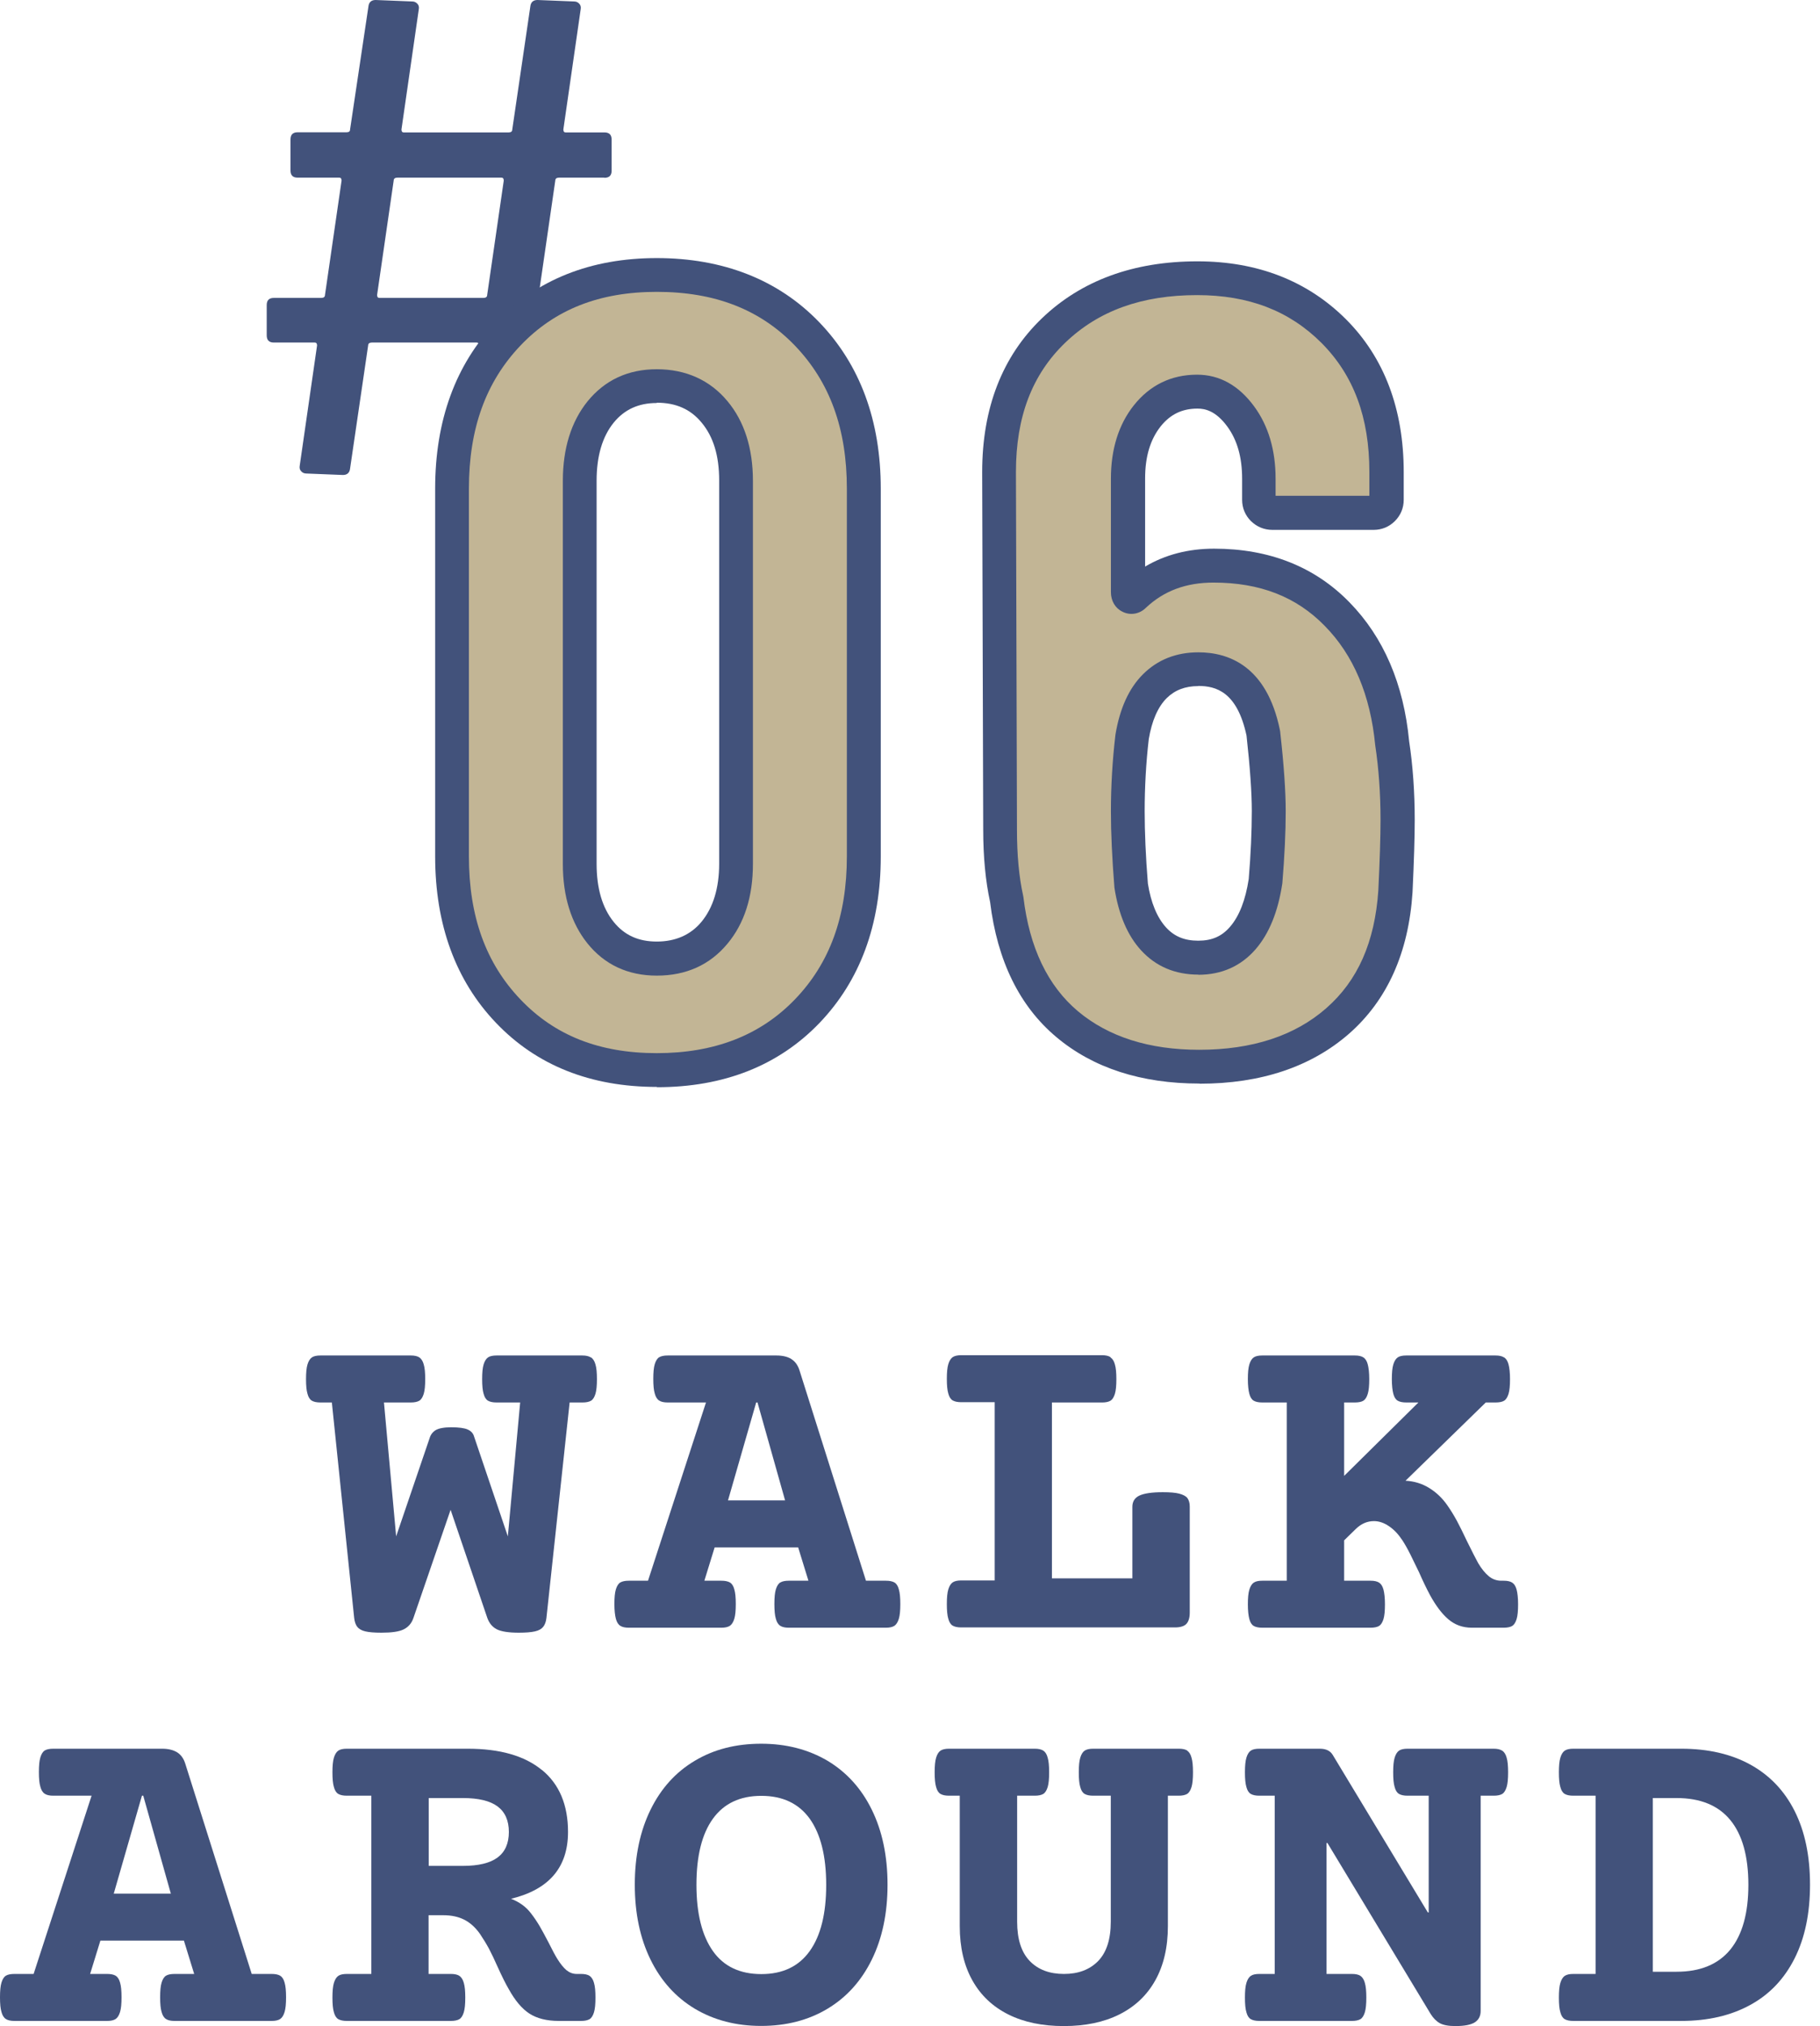
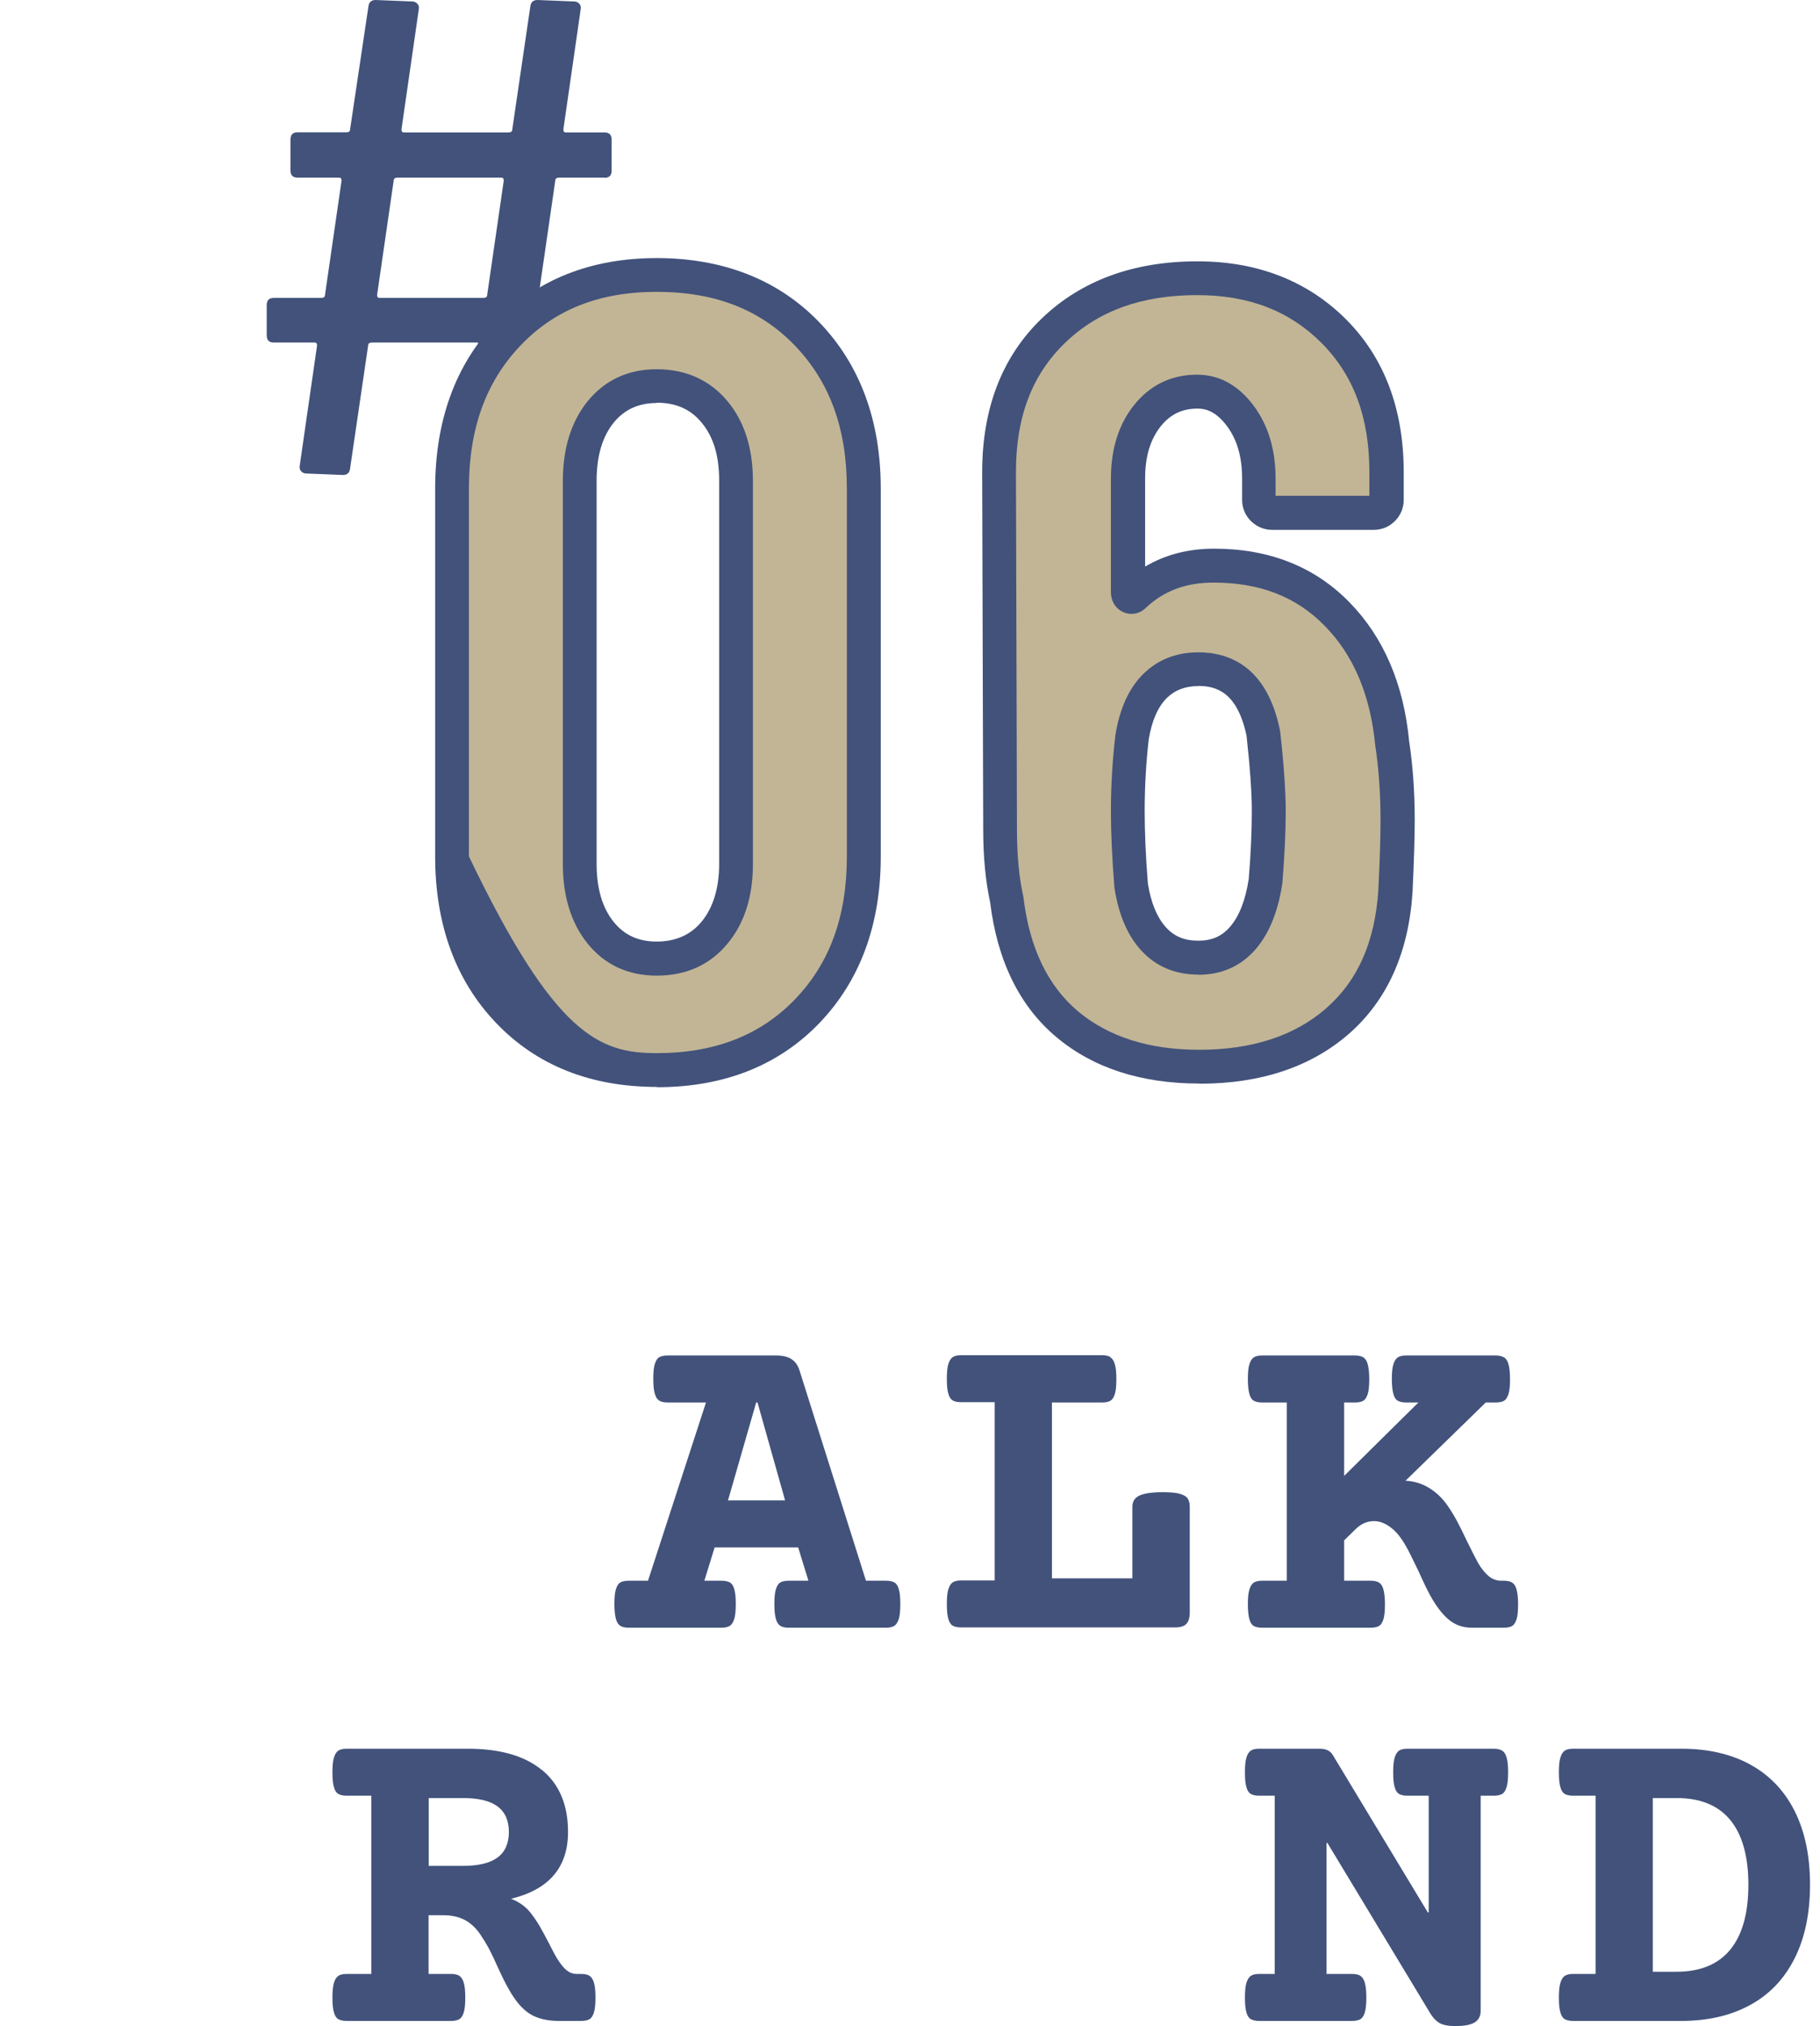
<svg xmlns="http://www.w3.org/2000/svg" width="124" height="138" viewBox="0 0 124 138" fill="none">
  <path d="M41.172 12.1H38.082C37.922 12.1 37.832 12.17 37.832 12.3L36.702 20.09C36.702 20.22 36.752 20.29 36.852 20.29H39.552C39.882 20.29 40.042 20.45 40.042 20.78V22.84C40.042 23.17 39.882 23.33 39.552 23.33H36.362C36.202 23.33 36.112 23.4 36.112 23.53L34.882 31.91C34.852 32.2 34.682 32.35 34.392 32.35L31.892 32.25C31.762 32.25 31.642 32.2 31.552 32.1C31.462 32 31.422 31.87 31.452 31.71L32.632 23.53C32.632 23.4 32.582 23.33 32.482 23.33H25.332C25.172 23.33 25.082 23.4 25.082 23.53L23.852 31.91C23.822 32.2 23.652 32.35 23.362 32.35L20.862 32.25C20.732 32.25 20.612 32.2 20.522 32.1C20.422 32 20.392 31.87 20.422 31.71L21.602 23.53C21.602 23.4 21.552 23.33 21.452 23.33H18.662C18.332 23.33 18.172 23.17 18.172 22.84V20.78C18.172 20.45 18.332 20.29 18.662 20.29H21.892C22.052 20.29 22.142 20.22 22.142 20.09L23.272 12.3C23.272 12.17 23.222 12.1 23.122 12.1H20.282C19.952 12.1 19.792 11.94 19.792 11.61V9.5C19.792 9.17 19.952 9.01 20.282 9.01H23.612C23.772 9.01 23.852 8.95 23.852 8.81L25.102 0.44C25.132 0.15 25.302 0 25.592 0L28.092 0.1C28.222 0.1 28.332 0.15 28.432 0.25C28.532 0.35 28.562 0.48 28.532 0.64L27.352 8.82C27.352 8.95 27.402 9.02 27.502 9.02H34.652C34.812 9.02 34.902 8.96 34.902 8.82L36.132 0.44C36.162 0.15 36.332 0 36.622 0L39.122 0.1C39.252 0.1 39.372 0.15 39.462 0.25C39.562 0.35 39.592 0.48 39.562 0.64L38.382 8.82C38.382 8.95 38.432 9.02 38.532 9.02H41.182C41.512 9.02 41.672 9.18 41.672 9.51V11.62C41.672 11.95 41.512 12.11 41.182 12.11L41.172 12.1ZM33.192 20.09L34.322 12.3C34.322 12.17 34.272 12.1 34.172 12.1H27.072C26.912 12.1 26.822 12.17 26.822 12.3L25.692 20.09C25.692 20.22 25.742 20.29 25.842 20.29H32.942C33.102 20.29 33.192 20.22 33.192 20.09Z" fill="#42527B" />
  <path d="M34.618 68.859C32.068 66.189 30.788 62.669 30.788 58.319V33.269C30.788 28.919 32.068 25.409 34.618 22.729C37.168 20.059 40.538 18.719 44.738 18.719C48.938 18.719 52.398 20.059 54.978 22.729C57.548 25.409 58.838 28.919 58.838 33.269V58.319C58.838 62.669 57.548 66.179 54.978 68.859C52.398 71.539 48.988 72.869 44.738 72.869C40.488 72.869 37.158 71.529 34.618 68.859ZM48.678 63.539C49.648 62.369 50.138 60.799 50.138 58.849V32.749C50.138 30.799 49.648 29.239 48.678 28.059C47.698 26.889 46.388 26.299 44.738 26.299C43.088 26.299 41.858 26.889 40.908 28.059C39.958 29.239 39.488 30.799 39.488 32.749V58.849C39.488 60.799 39.958 62.359 40.908 63.539C41.858 64.719 43.128 65.299 44.738 65.299C46.348 65.299 47.698 64.709 48.678 63.539Z" fill="#C2B595" />
-   <path d="M44.748 74.028C40.238 74.028 36.548 72.558 33.788 69.658C31.038 66.778 29.648 62.958 29.648 58.328V33.278C29.648 28.638 31.038 24.828 33.788 21.948C36.558 19.048 40.238 17.578 44.748 17.578C49.258 17.578 53.028 19.048 55.818 21.948C58.598 24.838 60.008 28.648 60.008 33.288V58.338C60.008 62.978 58.598 66.788 55.828 69.678C53.038 72.578 49.318 74.048 44.758 74.048L44.748 74.028ZM44.748 19.878C40.838 19.878 37.798 21.078 35.458 23.538C33.098 26.018 31.948 29.198 31.948 33.278V58.328C31.948 62.408 33.098 65.598 35.458 68.068C37.798 70.528 40.838 71.728 44.748 71.728C48.658 71.728 51.788 70.528 54.158 68.068C56.538 65.598 57.698 62.408 57.698 58.328V33.278C57.698 29.198 56.538 26.018 54.158 23.538C51.788 21.078 48.708 19.878 44.748 19.878ZM44.748 66.448C42.788 66.448 41.198 65.708 40.028 64.258C38.918 62.878 38.348 61.058 38.348 58.848V32.748C38.348 30.538 38.918 28.718 40.028 27.338C41.208 25.888 42.788 25.148 44.748 25.148C46.708 25.148 48.368 25.878 49.568 27.328C50.718 28.708 51.298 30.538 51.298 32.748V58.848C51.298 61.068 50.718 62.888 49.568 64.268C48.368 65.718 46.748 66.448 44.748 66.448ZM44.748 27.448C43.508 27.448 42.548 27.888 41.818 28.778C41.038 29.738 40.648 31.068 40.648 32.738V58.838C40.648 60.508 41.038 61.838 41.818 62.798C42.548 63.698 43.498 64.128 44.748 64.128C45.998 64.128 47.048 63.688 47.798 62.778C48.588 61.818 48.998 60.488 48.998 58.828V32.728C48.998 31.038 48.608 29.748 47.798 28.778C47.048 27.868 46.048 27.428 44.748 27.428V27.448Z" fill="#42527B" />
+   <path d="M44.748 74.028C40.238 74.028 36.548 72.558 33.788 69.658C31.038 66.778 29.648 62.958 29.648 58.328V33.278C29.648 28.638 31.038 24.828 33.788 21.948C36.558 19.048 40.238 17.578 44.748 17.578C49.258 17.578 53.028 19.048 55.818 21.948C58.598 24.838 60.008 28.648 60.008 33.288V58.338C60.008 62.978 58.598 66.788 55.828 69.678C53.038 72.578 49.318 74.048 44.758 74.048L44.748 74.028ZM44.748 19.878C40.838 19.878 37.798 21.078 35.458 23.538C33.098 26.018 31.948 29.198 31.948 33.278V58.328C37.798 70.528 40.838 71.728 44.748 71.728C48.658 71.728 51.788 70.528 54.158 68.068C56.538 65.598 57.698 62.408 57.698 58.328V33.278C57.698 29.198 56.538 26.018 54.158 23.538C51.788 21.078 48.708 19.878 44.748 19.878ZM44.748 66.448C42.788 66.448 41.198 65.708 40.028 64.258C38.918 62.878 38.348 61.058 38.348 58.848V32.748C38.348 30.538 38.918 28.718 40.028 27.338C41.208 25.888 42.788 25.148 44.748 25.148C46.708 25.148 48.368 25.878 49.568 27.328C50.718 28.708 51.298 30.538 51.298 32.748V58.848C51.298 61.068 50.718 62.888 49.568 64.268C48.368 65.718 46.748 66.448 44.748 66.448ZM44.748 27.448C43.508 27.448 42.548 27.888 41.818 28.778C41.038 29.738 40.648 31.068 40.648 32.738V58.838C40.648 60.508 41.038 61.838 41.818 62.798C42.548 63.698 43.498 64.128 44.748 64.128C45.998 64.128 47.048 63.688 47.798 62.778C48.588 61.818 48.998 60.488 48.998 58.828V32.728C48.998 31.038 48.608 29.748 47.798 28.778C47.048 27.868 46.048 27.428 44.748 27.428V27.448Z" fill="#42527B" />
  <path d="M95.218 55.849C95.218 56.999 95.168 58.63 95.068 60.73C94.818 64.529 93.508 67.469 91.128 69.54C88.748 71.62 85.618 72.65 81.718 72.65C77.818 72.65 75.018 71.689 72.718 69.76C70.418 67.84 69.048 64.999 68.598 61.249C68.298 59.9 68.148 58.319 68.148 56.52L68.078 32.139C68.078 28.09 69.318 24.88 71.788 22.5C74.268 20.13 77.528 18.939 81.578 18.939C85.378 18.939 88.478 20.14 90.878 22.54C93.278 24.939 94.478 28.14 94.478 32.139V34.02C94.478 34.27 94.388 34.48 94.218 34.66C94.038 34.84 93.828 34.919 93.578 34.919H86.678C86.428 34.919 86.218 34.83 86.038 34.66C85.858 34.489 85.778 34.27 85.778 34.02V32.59C85.778 30.89 85.368 29.48 84.538 28.349C83.708 27.22 82.728 26.66 81.578 26.66C80.178 26.66 79.038 27.209 78.168 28.309C77.288 29.41 76.858 30.84 76.858 32.58V40.309C76.858 40.459 76.908 40.559 77.008 40.609C77.108 40.66 77.208 40.639 77.308 40.529C78.758 39.179 80.558 38.51 82.708 38.51C86.158 38.51 88.958 39.609 91.108 41.809C93.258 44.01 94.508 46.94 94.858 50.58C95.108 52.23 95.238 53.98 95.238 55.83L95.218 55.849ZM86.438 55.249C86.438 53.95 86.308 52.169 86.058 49.919C85.458 47.02 83.978 45.569 81.628 45.569C80.428 45.569 79.438 45.959 78.668 46.73C77.888 47.51 77.378 48.639 77.128 50.139C76.928 51.889 76.828 53.59 76.828 55.239C76.828 56.69 76.908 58.359 77.058 60.26C77.308 61.859 77.818 63.09 78.598 63.929C79.368 64.779 80.388 65.199 81.638 65.199C82.888 65.199 83.898 64.749 84.678 63.849C85.448 62.949 85.968 61.669 86.218 60.02C86.368 58.219 86.448 56.62 86.448 55.219L86.438 55.249Z" fill="#C2B595" />
  <path d="M81.718 73.799C77.758 73.799 74.478 72.739 71.978 70.639C69.468 68.539 67.948 65.449 67.458 61.439C67.148 60.019 66.988 58.369 66.988 56.519L66.918 32.149C66.918 27.789 68.288 24.269 70.988 21.679C73.678 19.099 77.238 17.799 81.578 17.799C85.678 17.799 89.078 19.129 91.698 21.739C94.308 24.349 95.638 27.859 95.638 32.159V34.039C95.638 34.599 95.428 35.099 95.038 35.489C94.648 35.879 94.148 36.089 93.588 36.089H86.688C86.128 36.089 85.628 35.879 85.228 35.489C84.838 35.099 84.628 34.599 84.628 34.039V32.609C84.628 31.149 84.298 29.979 83.618 29.049C82.818 27.959 82.078 27.829 81.588 27.829C80.538 27.829 79.738 28.219 79.078 29.039C78.368 29.939 78.018 31.099 78.018 32.599V38.589C79.388 37.779 80.958 37.369 82.718 37.369C86.478 37.369 89.578 38.599 91.938 41.019C94.268 43.399 95.638 46.589 96.008 50.489C96.258 52.129 96.388 53.949 96.388 55.849C96.388 57.019 96.338 58.639 96.238 60.779C95.968 64.899 94.508 68.129 91.908 70.409C89.328 72.659 85.908 73.809 81.738 73.809L81.718 73.799ZM81.568 20.099C77.798 20.099 74.848 21.159 72.578 23.339C70.318 25.509 69.218 28.389 69.218 32.149L69.288 56.519C69.288 58.229 69.428 59.739 69.708 60.999L69.728 61.109C70.138 64.539 71.388 67.149 73.448 68.879C75.528 70.619 78.298 71.499 81.708 71.499C85.298 71.499 88.218 70.549 90.358 68.669C92.508 66.789 93.668 64.169 93.908 60.649C94.008 58.589 94.058 56.969 94.058 55.849C94.058 54.069 93.938 52.359 93.698 50.769C93.368 47.339 92.218 44.619 90.258 42.629C88.318 40.639 85.838 39.679 82.678 39.679C80.808 39.679 79.298 40.239 78.068 41.399C77.648 41.819 77.008 41.939 76.468 41.659C75.978 41.419 75.688 40.919 75.688 40.329V32.599C75.688 30.589 76.218 28.909 77.248 27.609C78.348 26.229 79.798 25.519 81.558 25.519C83.088 25.519 84.398 26.249 85.448 27.679C86.418 28.999 86.908 30.659 86.908 32.599V33.769H93.298V32.149C93.298 28.429 92.228 25.559 90.038 23.359C87.838 21.159 85.068 20.099 81.548 20.099H81.568ZM76.508 39.699C76.508 39.699 76.488 39.719 76.478 39.729C76.488 39.719 76.498 39.709 76.508 39.699ZM81.638 66.379C80.058 66.379 78.748 65.819 77.748 64.729C76.818 63.719 76.208 62.279 75.928 60.459C75.768 58.449 75.688 56.729 75.688 55.259C75.688 53.569 75.788 51.809 75.998 50.029C76.298 48.239 76.918 46.879 77.868 45.929C78.868 44.929 80.138 44.429 81.648 44.429C83.688 44.429 86.298 45.339 87.198 49.699L87.218 49.809C87.478 52.129 87.598 53.909 87.598 55.259C87.598 56.689 87.518 58.339 87.368 60.159C87.078 62.099 86.468 63.579 85.558 64.639C84.558 65.799 83.238 66.389 81.648 66.389L81.638 66.379ZM81.638 46.729C80.748 46.729 80.048 46.999 79.488 47.549C78.888 48.149 78.478 49.089 78.268 50.339C78.078 51.979 77.988 53.649 77.988 55.249C77.988 56.659 78.058 58.319 78.208 60.179C78.408 61.459 78.828 62.489 79.448 63.169C80.008 63.779 80.698 64.069 81.638 64.069C82.578 64.069 83.248 63.769 83.808 63.119C84.438 62.389 84.858 61.299 85.078 59.869C85.218 58.189 85.288 56.609 85.288 55.239C85.288 53.999 85.168 52.269 84.928 50.099C84.288 47.109 82.838 46.719 81.638 46.719V46.729Z" fill="#42527B" />
-   <path d="M40.27 92.45C40.4 92.54 40.51 92.7 40.57 92.93C40.64 93.16 40.67 93.49 40.67 93.93C40.67 94.37 40.64 94.7 40.57 94.93C40.5 95.16 40.4 95.32 40.27 95.4C40.13 95.48 39.94 95.52 39.69 95.52H38.81L37.23 110.19C37.2 110.45 37.13 110.65 37.01 110.8C36.89 110.95 36.71 111.05 36.45 111.11C36.19 111.17 35.82 111.2 35.34 111.2C34.65 111.2 34.15 111.12 33.85 110.97C33.54 110.81 33.33 110.55 33.2 110.19L30.7 102.83L28.17 110.19C28.05 110.55 27.83 110.81 27.51 110.97C27.19 111.13 26.69 111.2 25.99 111.2C25.51 111.2 25.14 111.17 24.89 111.11C24.63 111.05 24.45 110.94 24.34 110.8C24.23 110.66 24.16 110.45 24.13 110.19L22.61 95.52H21.83C21.58 95.52 21.39 95.48 21.25 95.4C21.11 95.32 21.01 95.16 20.95 94.93C20.88 94.7 20.85 94.37 20.85 93.93C20.85 93.49 20.88 93.16 20.95 92.93C21.02 92.7 21.12 92.54 21.25 92.45C21.38 92.36 21.58 92.32 21.83 92.32H27.99C28.24 92.32 28.43 92.36 28.57 92.45C28.7 92.54 28.81 92.7 28.87 92.93C28.94 93.16 28.97 93.49 28.97 93.93C28.97 94.37 28.94 94.7 28.87 94.93C28.8 95.16 28.7 95.32 28.57 95.4C28.43 95.48 28.24 95.52 27.99 95.52H26.16L26.99 104.64L29.27 97.95C29.34 97.71 29.48 97.53 29.69 97.4C29.9 97.28 30.25 97.21 30.74 97.21C31.26 97.21 31.64 97.26 31.86 97.36C32.09 97.46 32.24 97.62 32.3 97.84L34.6 104.64L35.44 95.52H33.83C33.58 95.52 33.39 95.48 33.25 95.4C33.11 95.32 33.01 95.16 32.95 94.93C32.88 94.7 32.85 94.37 32.85 93.93C32.85 93.49 32.88 93.16 32.95 92.93C33.02 92.7 33.12 92.54 33.25 92.45C33.38 92.36 33.58 92.32 33.83 92.32H39.67C39.92 92.32 40.11 92.36 40.25 92.45H40.27Z" fill="#42527B" />
  <path d="M53.91 92.56C54.17 92.72 54.36 92.98 54.47 93.33L59 107.66H60.36C60.61 107.66 60.8 107.7 60.94 107.78C61.08 107.86 61.18 108.02 61.24 108.25C61.31 108.48 61.34 108.81 61.34 109.25C61.34 109.69 61.31 110.02 61.24 110.25C61.17 110.48 61.07 110.64 60.94 110.73C60.8 110.82 60.61 110.86 60.36 110.86H53.74C53.49 110.86 53.3 110.82 53.16 110.73C53.02 110.64 52.92 110.48 52.86 110.25C52.79 110.02 52.76 109.69 52.76 109.25C52.76 108.81 52.79 108.48 52.86 108.25C52.93 108.02 53.03 107.86 53.16 107.78C53.3 107.7 53.49 107.66 53.74 107.66H55.08L54.38 105.39H48.69L47.99 107.66H49.15C49.4 107.66 49.59 107.7 49.73 107.78C49.87 107.86 49.97 108.02 50.03 108.25C50.1 108.48 50.13 108.81 50.13 109.25C50.13 109.69 50.1 110.02 50.03 110.25C49.96 110.48 49.86 110.64 49.73 110.73C49.59 110.82 49.4 110.86 49.15 110.86H42.84C42.59 110.86 42.4 110.82 42.26 110.73C42.12 110.64 42.02 110.48 41.96 110.25C41.9 110.02 41.86 109.69 41.86 109.25C41.86 108.81 41.89 108.48 41.96 108.25C42.03 108.02 42.13 107.86 42.26 107.78C42.4 107.7 42.59 107.66 42.84 107.66H44.15L48.1 95.52H45.49C45.24 95.52 45.05 95.48 44.91 95.39C44.77 95.3 44.67 95.14 44.61 94.91C44.54 94.68 44.51 94.35 44.51 93.91C44.51 93.47 44.54 93.14 44.61 92.91C44.68 92.68 44.78 92.52 44.91 92.44C45.05 92.36 45.24 92.32 45.49 92.32H52.9C53.32 92.32 53.65 92.4 53.92 92.56H53.91ZM51.52 95.52L49.6 102.19H53.49L51.61 95.52H51.52Z" fill="#42527B" />
  <path d="M75.66 92.451C75.8 92.541 75.9 92.701 75.96 92.931C76.03 93.161 76.06 93.491 76.06 93.931C76.06 94.371 76.03 94.701 75.96 94.931C75.89 95.161 75.79 95.321 75.66 95.401C75.52 95.481 75.33 95.521 75.08 95.521H71.67V107.501H77.15V102.621C77.15 102.271 77.31 102.011 77.63 101.861C77.95 101.711 78.48 101.631 79.22 101.631C79.71 101.631 80.09 101.661 80.35 101.731C80.61 101.801 80.8 101.901 80.9 102.031C81 102.171 81.06 102.361 81.06 102.611V109.831C81.06 110.181 80.98 110.441 80.83 110.601C80.68 110.761 80.41 110.841 80.05 110.841H65.49C65.24 110.841 65.05 110.801 64.91 110.721C64.77 110.641 64.67 110.481 64.61 110.251C64.54 110.021 64.51 109.691 64.51 109.251C64.51 108.811 64.54 108.481 64.61 108.251C64.68 108.021 64.78 107.861 64.91 107.771C65.05 107.681 65.24 107.641 65.49 107.641H67.77V95.501H65.49C65.24 95.501 65.05 95.461 64.91 95.381C64.77 95.301 64.67 95.141 64.61 94.911C64.54 94.681 64.51 94.351 64.51 93.911C64.51 93.471 64.54 93.141 64.61 92.911C64.68 92.681 64.78 92.521 64.91 92.431C65.05 92.341 65.24 92.301 65.49 92.301H75.08C75.33 92.301 75.52 92.341 75.66 92.431V92.451Z" fill="#42527B" />
  <path d="M102.48 92.45C102.62 92.54 102.72 92.7 102.78 92.93C102.84 93.16 102.88 93.49 102.88 93.93C102.88 94.37 102.85 94.7 102.78 94.93C102.71 95.16 102.61 95.32 102.48 95.4C102.35 95.48 102.15 95.52 101.9 95.52H101.23L95.76 100.85C96.34 100.88 96.87 101.04 97.35 101.33C97.829 101.62 98.249 102.01 98.6 102.51C98.84 102.85 99.059 103.21 99.26 103.58C99.46 103.95 99.68 104.4 99.93 104.93C100.31 105.7 100.57 106.21 100.71 106.46C100.94 106.85 101.18 107.14 101.43 107.35C101.68 107.56 101.97 107.66 102.29 107.66H102.45C102.7 107.66 102.89 107.7 103.03 107.79C103.17 107.88 103.27 108.04 103.33 108.27C103.39 108.5 103.43 108.83 103.43 109.27C103.43 109.71 103.4 110.04 103.33 110.27C103.26 110.5 103.16 110.66 103.03 110.74C102.9 110.82 102.7 110.86 102.45 110.86H100.28C99.639 110.86 99.109 110.66 98.659 110.27C98.21 109.88 97.809 109.33 97.43 108.64C97.189 108.19 96.939 107.67 96.68 107.08C96.49 106.68 96.299 106.29 96.1 105.89C95.9 105.49 95.719 105.17 95.549 104.91C95.279 104.5 94.98 104.18 94.639 103.95C94.299 103.72 93.96 103.6 93.609 103.6C93.15 103.6 92.74 103.78 92.379 104.13L91.579 104.91V107.66H93.379C93.629 107.66 93.82 107.7 93.96 107.79C94.1 107.88 94.2 108.04 94.26 108.27C94.32 108.5 94.359 108.83 94.359 109.27C94.359 109.71 94.329 110.04 94.26 110.27C94.189 110.5 94.09 110.66 93.96 110.74C93.829 110.82 93.629 110.86 93.379 110.86H85.999C85.749 110.86 85.559 110.82 85.419 110.74C85.279 110.66 85.18 110.5 85.12 110.27C85.059 110.04 85.019 109.71 85.019 109.27C85.019 108.83 85.049 108.5 85.12 108.27C85.189 108.04 85.29 107.88 85.419 107.79C85.549 107.7 85.749 107.66 85.999 107.66H87.669V95.52H85.999C85.749 95.52 85.559 95.48 85.419 95.4C85.279 95.32 85.18 95.16 85.12 94.93C85.059 94.7 85.019 94.37 85.019 93.93C85.019 93.49 85.049 93.16 85.12 92.93C85.189 92.7 85.29 92.54 85.419 92.45C85.549 92.36 85.749 92.32 85.999 92.32H92.309C92.559 92.32 92.749 92.36 92.889 92.45C93.029 92.54 93.129 92.7 93.189 92.93C93.249 93.16 93.29 93.49 93.29 93.93C93.29 94.37 93.26 94.7 93.189 94.93C93.12 95.16 93.019 95.32 92.889 95.4C92.76 95.48 92.559 95.52 92.309 95.52H91.579V100.52L96.639 95.52H95.809C95.559 95.52 95.37 95.48 95.23 95.4C95.09 95.32 94.99 95.16 94.93 94.93C94.87 94.7 94.829 94.37 94.829 93.93C94.829 93.49 94.859 93.16 94.93 92.93C94.999 92.7 95.1 92.54 95.23 92.45C95.359 92.36 95.559 92.32 95.809 92.32H101.89C102.14 92.32 102.33 92.36 102.47 92.45H102.48Z" fill="#42527B" />
-   <path d="M12.06 119.342C12.32 119.502 12.51 119.762 12.62 120.112L17.15 134.442H18.51C18.76 134.442 18.95 134.482 19.09 134.562C19.22 134.642 19.33 134.802 19.39 135.032C19.46 135.262 19.49 135.592 19.49 136.032C19.49 136.472 19.46 136.802 19.39 137.032C19.32 137.262 19.22 137.422 19.09 137.512C18.95 137.602 18.76 137.642 18.51 137.642H11.89C11.64 137.642 11.45 137.602 11.31 137.512C11.17 137.422 11.07 137.262 11.01 137.032C10.94 136.802 10.91 136.472 10.91 136.032C10.91 135.592 10.94 135.262 11.01 135.032C11.08 134.802 11.18 134.642 11.31 134.562C11.44 134.482 11.64 134.442 11.89 134.442H13.23L12.53 132.172H6.84L6.14 134.442H7.3C7.55 134.442 7.74 134.482 7.88 134.562C8.01 134.642 8.12 134.802 8.18 135.032C8.25 135.262 8.28 135.592 8.28 136.032C8.28 136.472 8.25 136.802 8.18 137.032C8.11 137.262 8.01 137.422 7.88 137.512C7.74 137.602 7.55 137.642 7.3 137.642H0.98C0.73 137.642 0.54 137.602 0.4 137.512C0.26 137.422 0.16 137.262 0.1 137.032C0.03 136.802 0 136.472 0 136.032C0 135.592 0.03 135.262 0.1 135.032C0.17 134.802 0.27 134.642 0.4 134.562C0.53 134.482 0.73 134.442 0.98 134.442H2.29L6.24 122.302H3.63C3.38 122.302 3.19 122.262 3.05 122.172C2.91 122.082 2.81 121.922 2.75 121.692C2.68 121.462 2.65 121.132 2.65 120.692C2.65 120.252 2.68 119.922 2.75 119.692C2.82 119.462 2.92 119.302 3.05 119.222C3.18 119.142 3.38 119.102 3.63 119.102H11.04C11.46 119.102 11.79 119.182 12.06 119.342ZM9.67 122.302L7.75 128.972H11.64L9.76 122.302H9.67Z" fill="#42527B" />
  <path d="M36.93 120.552C38.11 121.522 38.7 122.932 38.7 124.772C38.7 127.182 37.41 128.692 34.82 129.322C35.38 129.542 35.83 129.862 36.16 130.292C36.38 130.572 36.58 130.872 36.76 131.172C36.94 131.482 37.15 131.872 37.39 132.332C37.64 132.832 37.83 133.192 37.97 133.412C38.18 133.752 38.39 134.012 38.59 134.182C38.8 134.352 39.03 134.442 39.29 134.442H39.59C39.84 134.442 40.03 134.482 40.17 134.572C40.3 134.662 40.41 134.822 40.47 135.052C40.54 135.282 40.57 135.612 40.57 136.052C40.57 136.492 40.54 136.822 40.47 137.052C40.4 137.282 40.3 137.442 40.17 137.522C40.03 137.602 39.84 137.642 39.59 137.642H38.07C37.25 137.642 36.58 137.472 36.07 137.142C35.56 136.812 35.09 136.252 34.66 135.472C34.45 135.112 34.2 134.612 33.91 133.972C33.7 133.492 33.5 133.082 33.32 132.732C33.13 132.382 32.92 132.042 32.7 131.712C32.38 131.262 32.02 130.942 31.62 130.742C31.22 130.542 30.75 130.442 30.2 130.442H29.2V134.442H30.72C30.97 134.442 31.16 134.482 31.3 134.572C31.43 134.662 31.54 134.822 31.6 135.052C31.67 135.282 31.7 135.612 31.7 136.052C31.7 136.492 31.67 136.822 31.6 137.052C31.53 137.282 31.43 137.442 31.3 137.522C31.16 137.602 30.97 137.642 30.72 137.642H23.63C23.38 137.642 23.19 137.602 23.05 137.522C22.91 137.442 22.81 137.282 22.75 137.052C22.68 136.822 22.65 136.492 22.65 136.052C22.65 135.612 22.68 135.282 22.75 135.052C22.82 134.822 22.92 134.662 23.05 134.572C23.18 134.482 23.38 134.442 23.63 134.442H25.3V122.302H23.63C23.38 122.302 23.19 122.262 23.05 122.182C22.91 122.102 22.81 121.942 22.75 121.712C22.68 121.482 22.65 121.152 22.65 120.712C22.65 120.272 22.68 119.942 22.75 119.712C22.82 119.482 22.92 119.322 23.05 119.232C23.18 119.142 23.38 119.102 23.63 119.102H31.86C34.06 119.102 35.74 119.582 36.92 120.552H36.93ZM29.21 127.082H31.54C32.6 127.082 33.39 126.892 33.9 126.512C34.41 126.132 34.67 125.552 34.67 124.772C34.67 123.992 34.41 123.412 33.9 123.032C33.39 122.652 32.6 122.462 31.54 122.462H29.21V127.082Z" fill="#42527B" />
-   <path d="M56.38 119.922C57.68 120.702 58.69 121.812 59.4 123.262C60.11 124.712 60.47 126.412 60.47 128.362C60.47 130.312 60.11 132.012 59.4 133.462C58.69 134.912 57.68 136.032 56.38 136.812C55.08 137.592 53.57 137.982 51.86 137.982C50.15 137.982 48.65 137.592 47.34 136.812C46.04 136.032 45.03 134.912 44.32 133.462C43.61 132.012 43.25 130.312 43.25 128.362C43.25 126.412 43.61 124.712 44.32 123.262C45.03 121.812 46.04 120.692 47.34 119.922C48.64 119.142 50.15 118.762 51.86 118.762C53.57 118.762 55.07 119.152 56.38 119.922ZM48.57 123.872C47.82 124.912 47.45 126.412 47.45 128.372C47.45 130.332 47.83 131.832 48.57 132.882C49.31 133.932 50.42 134.452 51.87 134.452C53.32 134.452 54.42 133.932 55.17 132.882C55.92 131.832 56.29 130.332 56.29 128.372C56.29 126.412 55.91 124.912 55.17 123.872C54.42 122.832 53.32 122.312 51.87 122.312C50.42 122.312 49.32 122.832 48.57 123.872Z" fill="#42527B" />
-   <path d="M80.88 119.232C81.02 119.322 81.12 119.482 81.18 119.712C81.25 119.942 81.28 120.272 81.28 120.712C81.28 121.152 81.25 121.482 81.18 121.712C81.11 121.942 81.01 122.102 80.88 122.182C80.74 122.262 80.55 122.302 80.3 122.302H79.57V131.192C79.57 132.632 79.28 133.862 78.71 134.882C78.14 135.902 77.32 136.672 76.26 137.202C75.2 137.732 73.94 137.992 72.48 137.992C71.02 137.992 69.76 137.732 68.7 137.202C67.64 136.672 66.82 135.902 66.25 134.882C65.68 133.862 65.39 132.632 65.39 131.192V122.302H64.66C64.41 122.302 64.22 122.262 64.08 122.182C63.94 122.102 63.84 121.942 63.78 121.712C63.71 121.482 63.68 121.152 63.68 120.712C63.68 120.272 63.71 119.942 63.78 119.712C63.85 119.482 63.95 119.322 64.08 119.232C64.22 119.142 64.41 119.102 64.66 119.102H70.5C70.75 119.102 70.94 119.142 71.08 119.232C71.22 119.322 71.32 119.482 71.38 119.712C71.45 119.942 71.48 120.272 71.48 120.712C71.48 121.152 71.45 121.482 71.38 121.712C71.31 121.942 71.21 122.102 71.08 122.182C70.94 122.262 70.75 122.302 70.5 122.302H69.3V130.882C69.3 132.082 69.59 132.972 70.16 133.562C70.73 134.152 71.51 134.442 72.49 134.442C73.47 134.442 74.24 134.152 74.82 133.562C75.39 132.972 75.68 132.082 75.68 130.882V122.302H74.48C74.23 122.302 74.04 122.262 73.9 122.182C73.76 122.102 73.66 121.942 73.6 121.712C73.53 121.482 73.5 121.152 73.5 120.712C73.5 120.272 73.53 119.942 73.6 119.712C73.67 119.482 73.77 119.322 73.9 119.232C74.04 119.142 74.23 119.102 74.48 119.102H80.32C80.57 119.102 80.76 119.142 80.9 119.232H80.88Z" fill="#42527B" />
  <path d="M102.35 119.232C102.48 119.322 102.59 119.482 102.65 119.712C102.72 119.942 102.75 120.272 102.75 120.712C102.75 121.152 102.72 121.482 102.65 121.712C102.58 121.942 102.48 122.102 102.35 122.182C102.21 122.262 102.02 122.302 101.77 122.302H100.88V136.962C100.88 137.302 100.75 137.562 100.49 137.732C100.23 137.902 99.79 137.992 99.16 137.992C98.68 137.992 98.32 137.922 98.09 137.792C97.86 137.662 97.65 137.452 97.47 137.162L90.44 125.522H90.38V134.442H92.11C92.36 134.442 92.55 134.482 92.69 134.572C92.82 134.662 92.93 134.822 92.99 135.052C93.06 135.282 93.09 135.612 93.09 136.052C93.09 136.492 93.06 136.822 92.99 137.052C92.92 137.282 92.82 137.442 92.69 137.522C92.55 137.602 92.36 137.642 92.11 137.642H85.8C85.55 137.642 85.36 137.602 85.22 137.522C85.08 137.442 84.98 137.282 84.92 137.052C84.85 136.822 84.82 136.492 84.82 136.052C84.82 135.612 84.85 135.282 84.92 135.052C84.99 134.822 85.09 134.662 85.22 134.572C85.35 134.482 85.55 134.442 85.8 134.442H86.85V122.302H85.8C85.55 122.302 85.36 122.262 85.22 122.182C85.08 122.102 84.98 121.942 84.92 121.712C84.85 121.482 84.82 121.152 84.82 120.712C84.82 120.272 84.85 119.942 84.92 119.712C84.99 119.482 85.09 119.322 85.22 119.232C85.35 119.142 85.55 119.102 85.8 119.102H89.92C90.34 119.102 90.63 119.242 90.8 119.522L97.28 130.252H97.34V122.302H95.9C95.65 122.302 95.46 122.262 95.32 122.182C95.18 122.102 95.08 121.942 95.02 121.712C94.95 121.482 94.92 121.152 94.92 120.712C94.92 120.272 94.95 119.942 95.02 119.712C95.09 119.482 95.19 119.322 95.32 119.232C95.45 119.142 95.65 119.102 95.9 119.102H101.76C102.01 119.102 102.2 119.142 102.34 119.232H102.35Z" fill="#42527B" />
  <path d="M119.25 120.182C120.56 120.902 121.57 121.952 122.27 123.342C122.97 124.732 123.32 126.402 123.32 128.362C123.32 130.322 122.97 131.992 122.27 133.382C121.57 134.772 120.57 135.832 119.25 136.552C117.94 137.272 116.37 137.642 114.55 137.642H107.19C106.94 137.642 106.75 137.602 106.61 137.522C106.47 137.442 106.37 137.282 106.31 137.052C106.24 136.822 106.21 136.492 106.21 136.052C106.21 135.612 106.24 135.282 106.31 135.052C106.38 134.822 106.48 134.662 106.61 134.572C106.75 134.482 106.94 134.442 107.19 134.442H108.71V122.302H107.19C106.94 122.302 106.75 122.262 106.61 122.182C106.47 122.102 106.37 121.942 106.31 121.712C106.24 121.482 106.21 121.152 106.21 120.712C106.21 120.272 106.24 119.942 106.31 119.712C106.38 119.482 106.48 119.322 106.61 119.232C106.75 119.142 106.94 119.102 107.19 119.102H114.55C116.37 119.102 117.94 119.462 119.25 120.182ZM112.61 134.292H114.23C115.84 134.292 117.06 133.792 117.89 132.782C118.71 131.772 119.12 130.302 119.12 128.372C119.12 126.442 118.71 124.962 117.89 123.962C117.07 122.962 115.85 122.462 114.23 122.462H112.61V134.292Z" fill="#42527B" />
</svg>